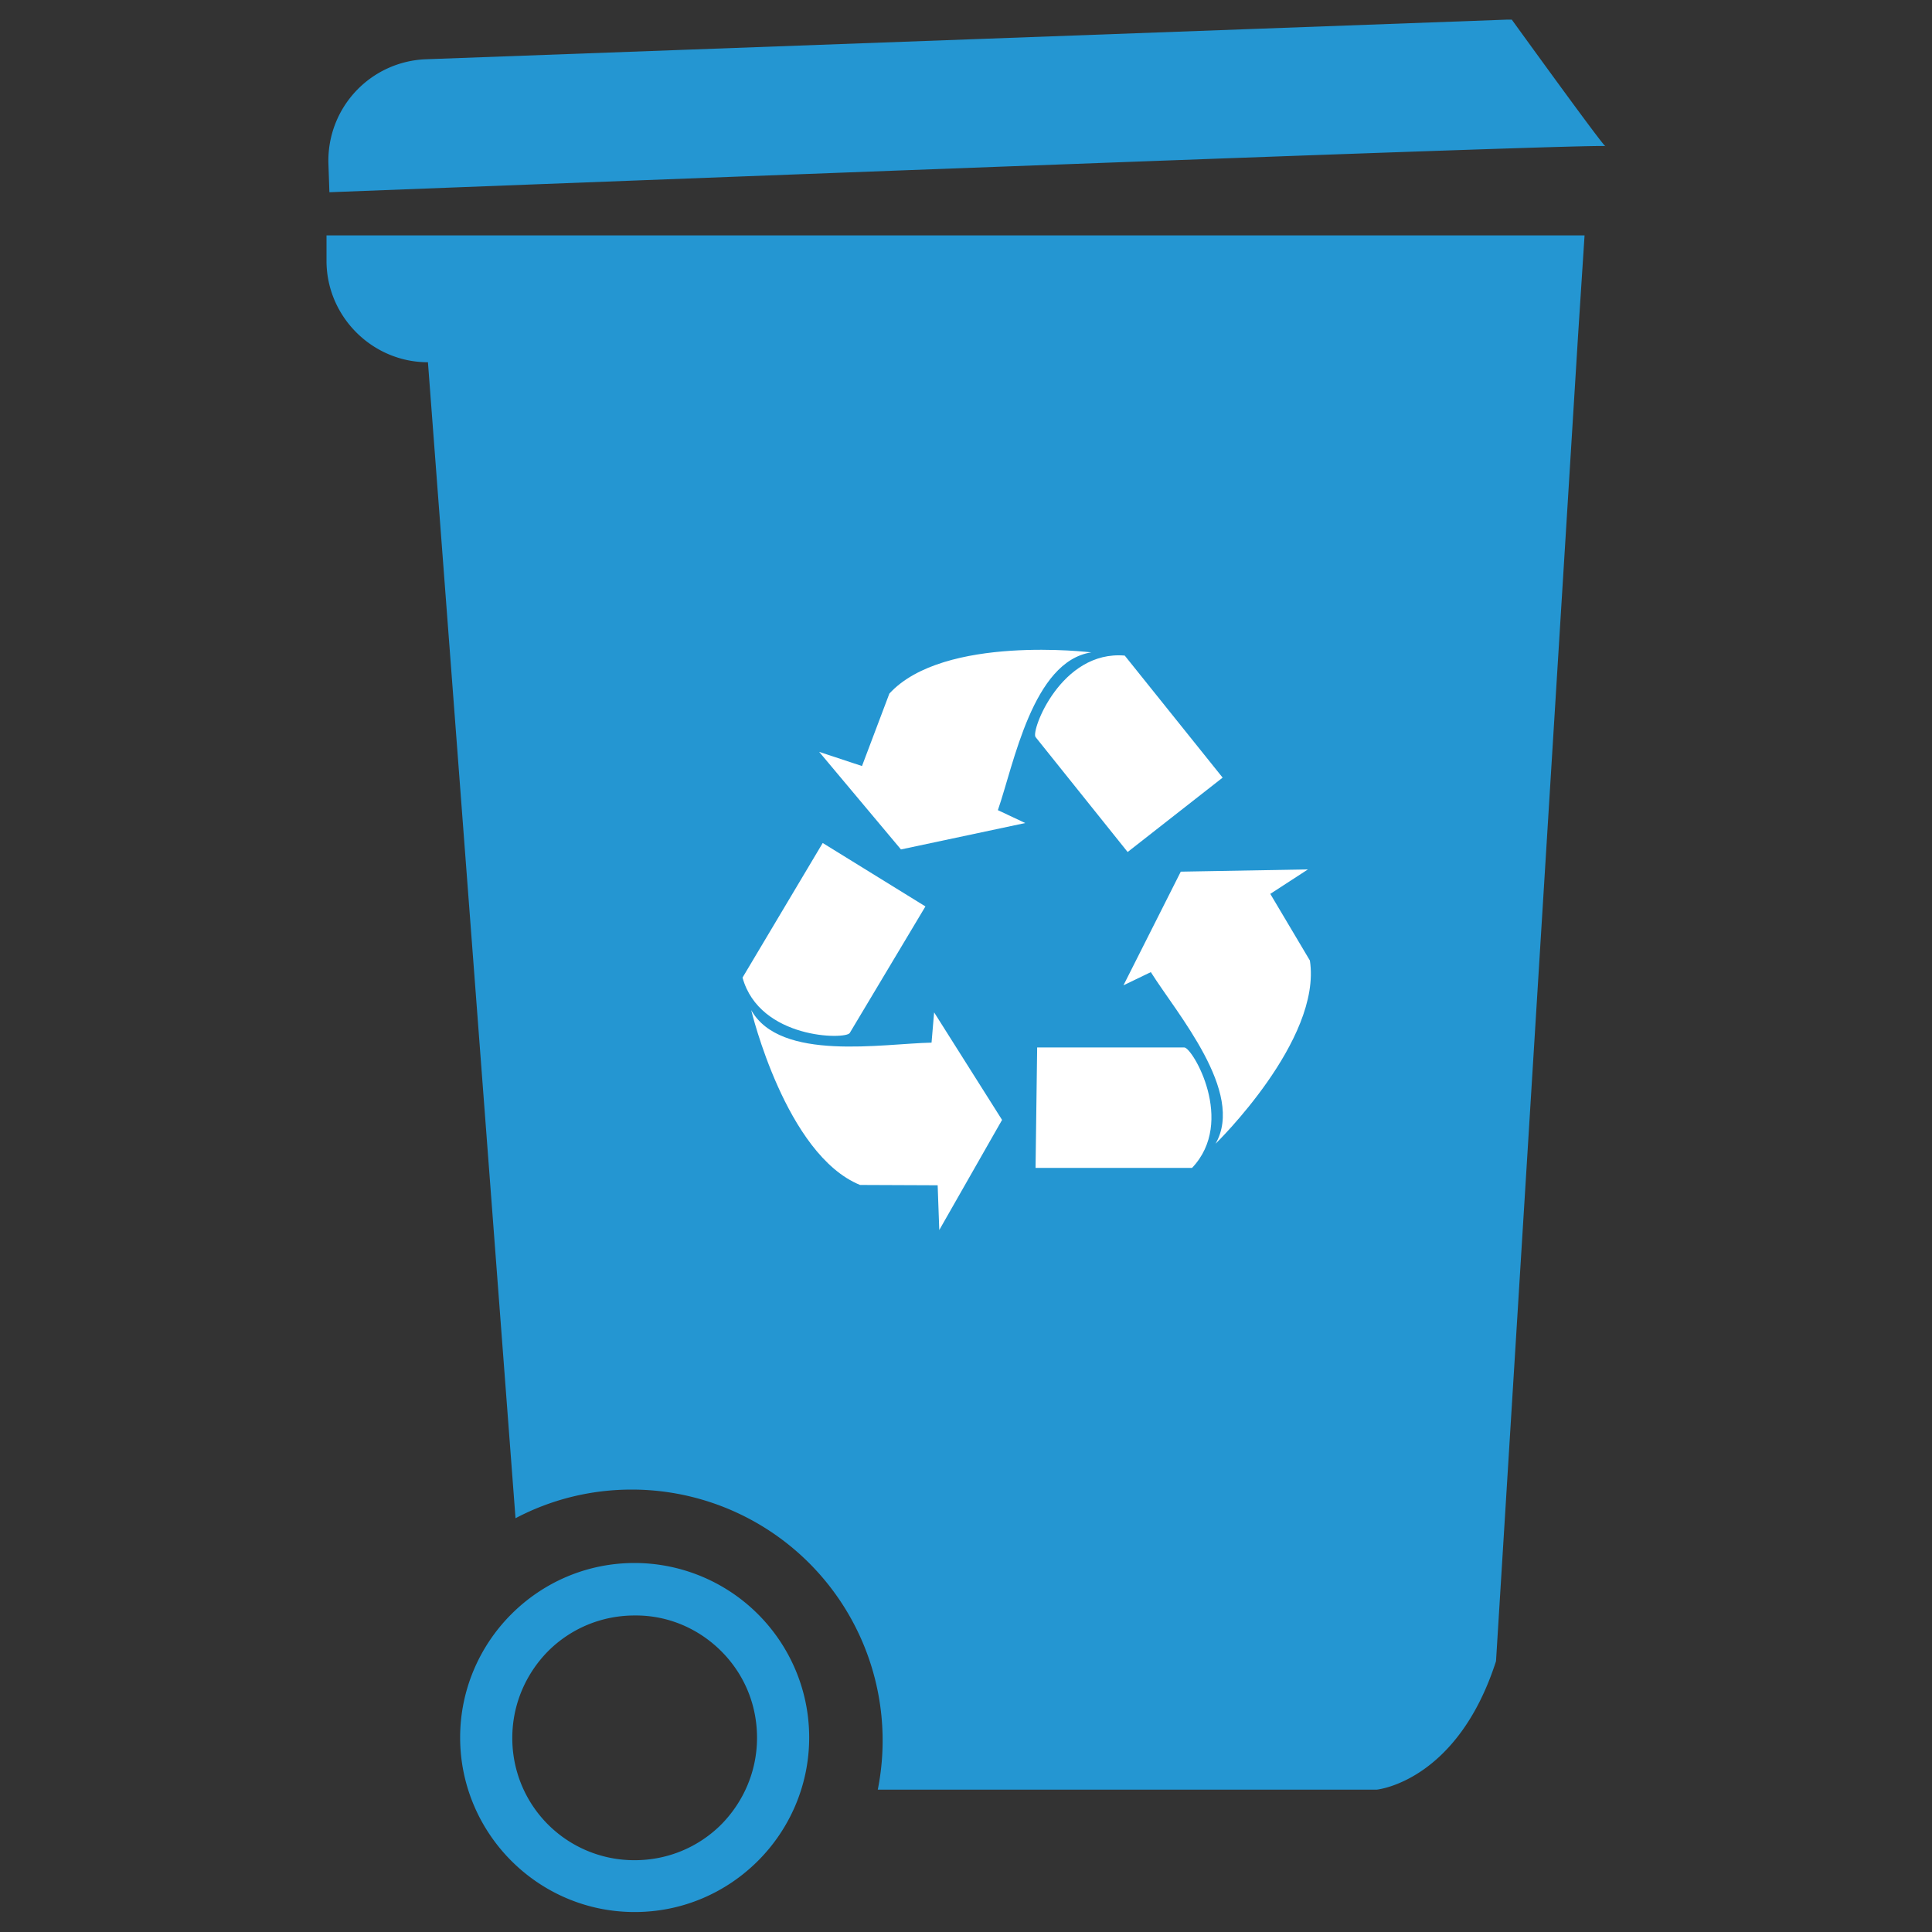
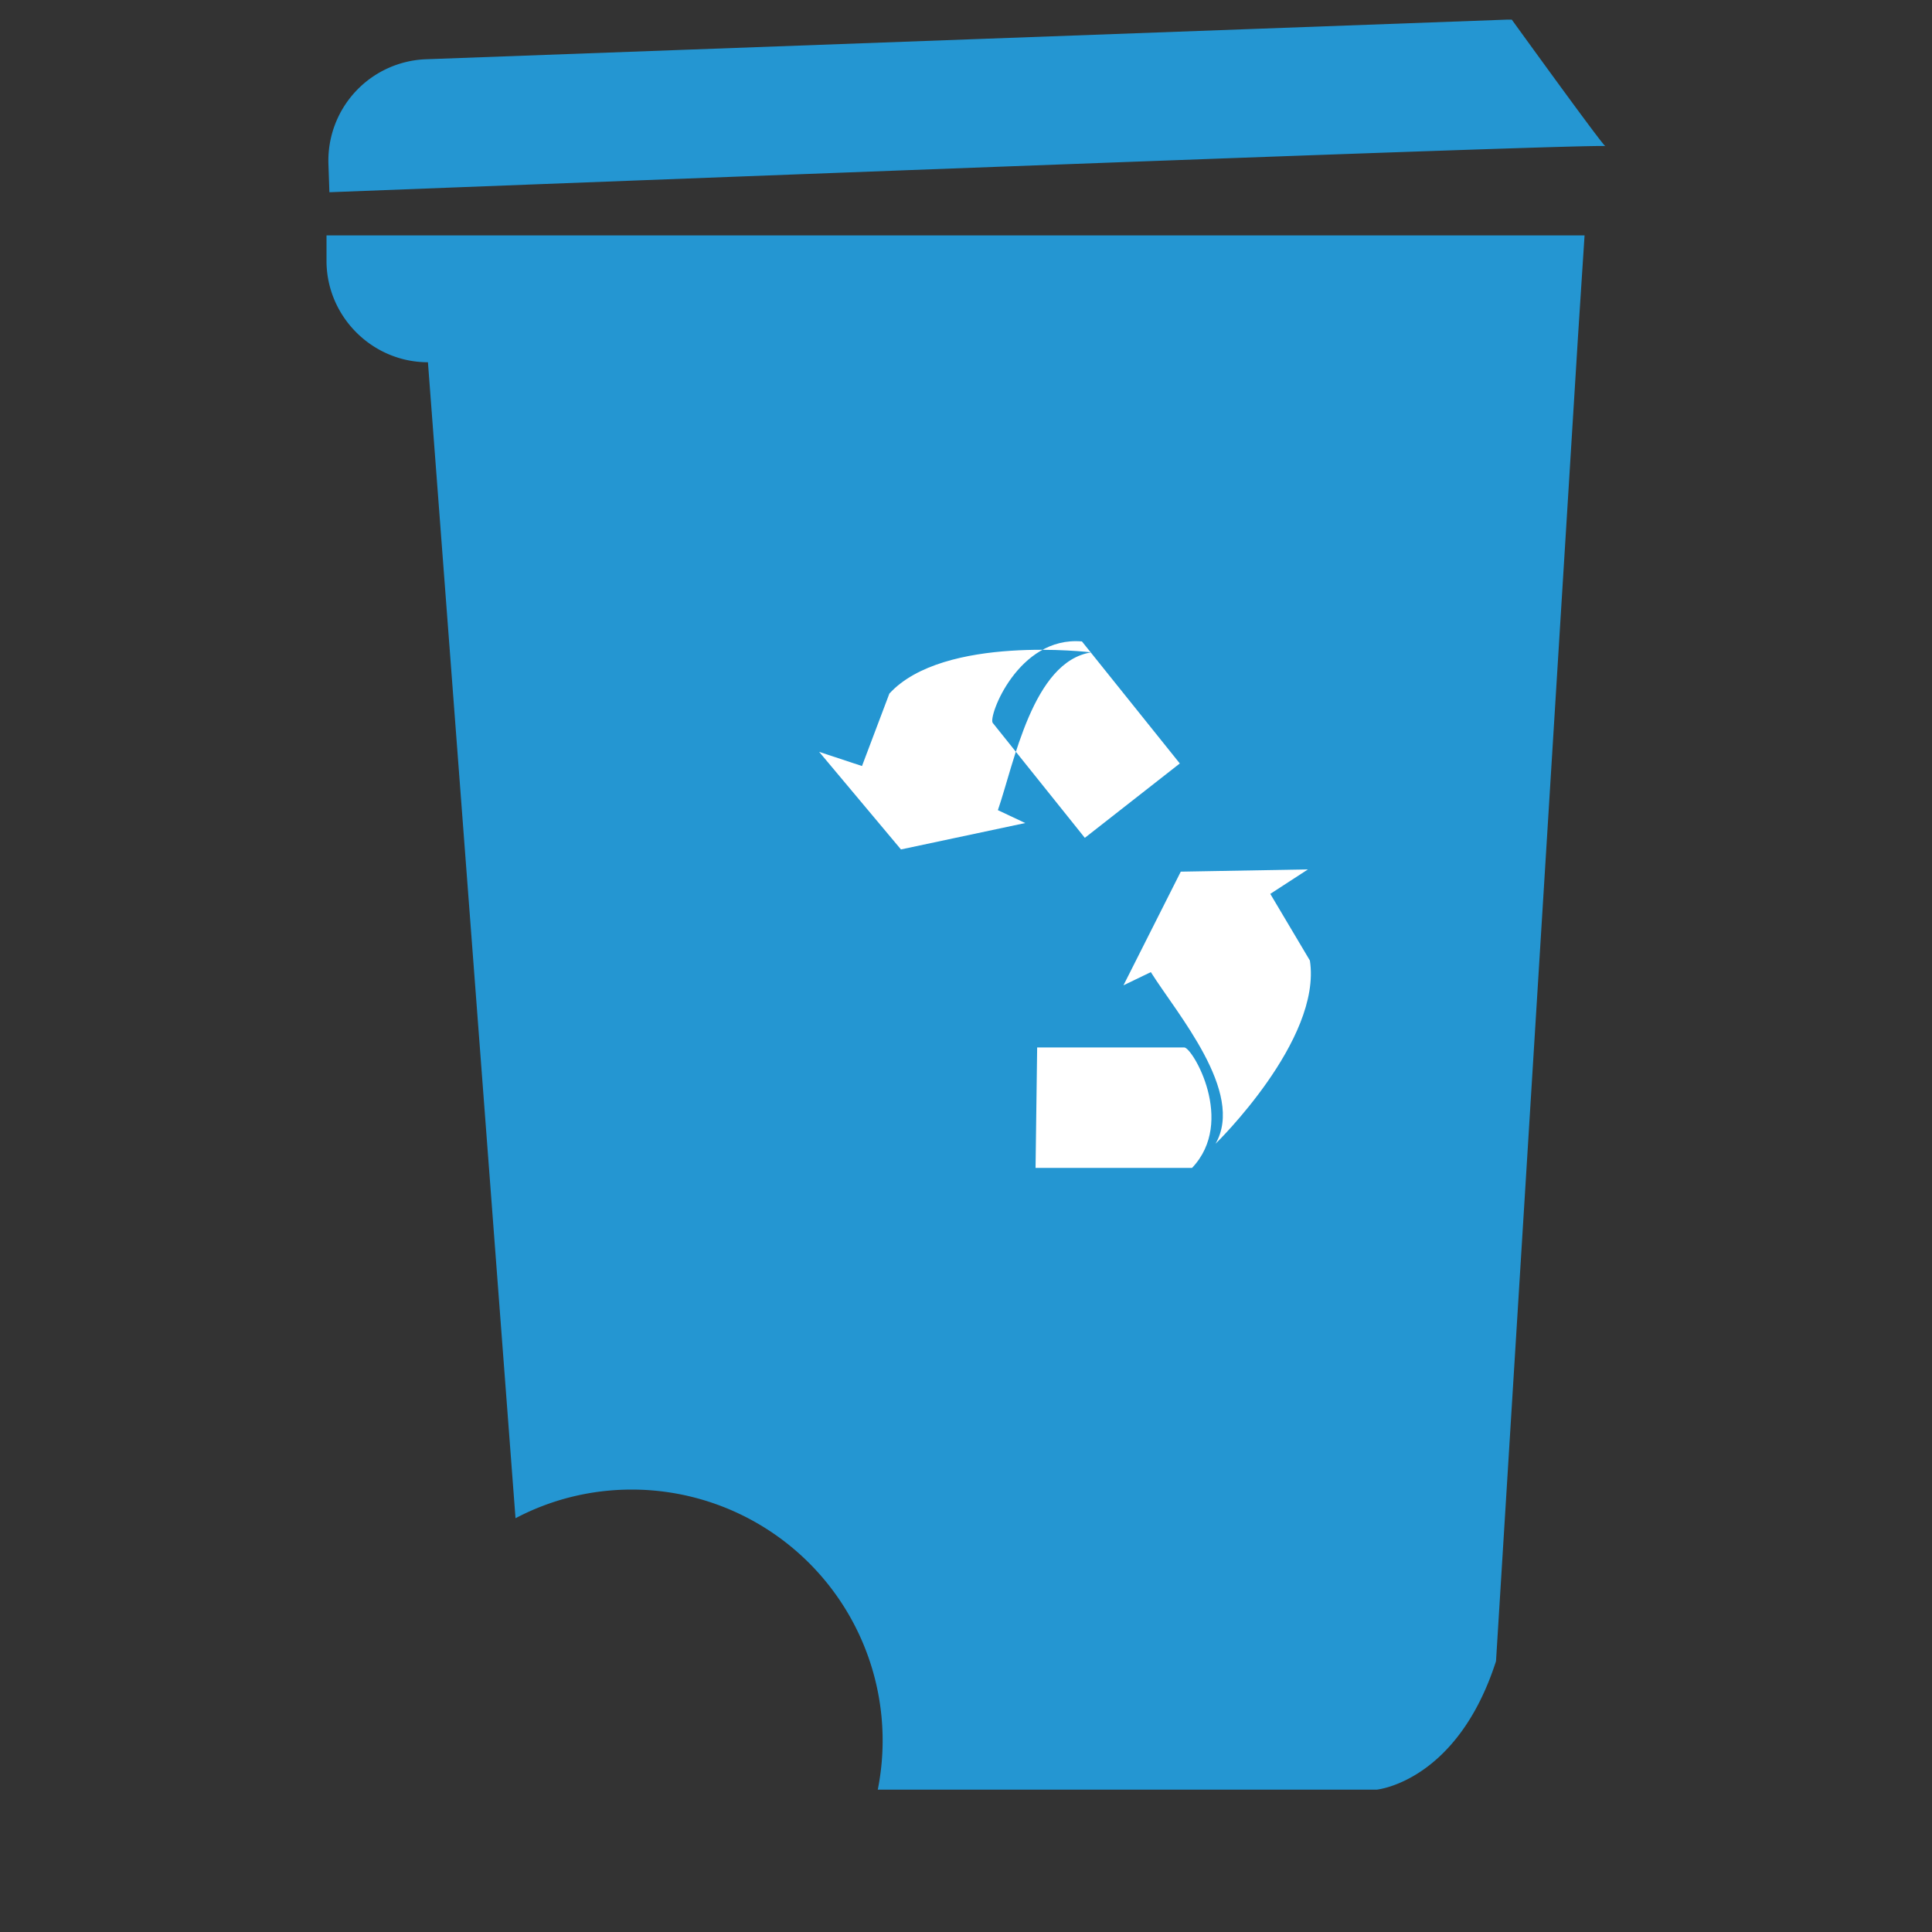
<svg xmlns="http://www.w3.org/2000/svg" xml:space="preserve" id="1130466970" x="0" y="0" viewBox="0 0 60 60" fill="#2496D2FF">
  <rect x="0" y="0" width="60" height="60" fill="#333333" stroke="none" />
  <style>.st0-1392966066,.st1-1392966066{fill-rule:evenodd;clip-rule:evenodd}.st1-1392966066{fill:#fff}</style>
  <path id="path136" d="M49.21 7.31H10.14v.79c0 1.73 1.42 3.15 3.15 3.15l2.72 35.9c1.08-.57 2.31-.89 3.61-.89a7.793 7.793 0 0 1 7.64 9.32h15.49s2.5-.23 3.71-3.99l2.55-41.2zM13.23 1.84A3.15 3.15 0 0 0 10.2 5.1l.03.87c7.84-.3 39.62-1.53 39.63-1.43 0 .08-1.81-2.41-2.91-3.93h-.16z" class="st0-1392966066" />
-   <path id="path138" d="M22.4 51.28c.69.69 1.11 1.63 1.11 2.69 0 1.05-.43 2-1.11 2.69-.69.69-1.64 1.11-2.69 1.11a3.786 3.786 0 0 1-3.8-3.8c0-1.05.43-2 1.11-2.69.69-.69 1.64-1.11 2.69-1.11 1.05-.01 2 .42 2.69 1.11m-2.69-2.74c-1.5 0-2.85.61-3.83 1.59s-1.59 2.34-1.59 3.83.61 2.85 1.59 3.83 2.33 1.59 3.83 1.59 2.85-.61 3.83-1.59 1.59-2.34 1.59-3.83-.61-2.85-1.59-3.83a5.43 5.43 0 0 0-3.83-1.59" class="st0-1392966066" />
  <path id="path140" d="m39.45 27.76 1.23 2.07c.38 2.47-2.93 5.69-2.93 5.69.92-1.6-1.2-4.04-2.01-5.33l-.85.41 1.78-3.53 3.95-.07zm-7.24 4.77-.05 3.74h4.86c1.37-1.44.01-3.74-.24-3.74z" class="st1-1392966066" />
-   <path id="path142" d="m26.77 23.79.85-2.25c1.69-1.84 6.27-1.28 6.27-1.28-1.82.28-2.4 3.46-2.9 4.9l.85.4-3.86.82-2.54-3.03zm8.25 2.67 2.95-2.31-3.04-3.79c-1.98-.17-2.92 2.34-2.77 2.53z" class="st1-1392966066" />
-   <path id="path144" d="m25.55 26.18-2.49 4.18c.53 1.92 3.21 1.93 3.33 1.72l2.35-3.93zm3.62 12.02-.05-1.39-2.41-.01c-2.31-.94-3.38-5.43-3.38-5.43.9 1.61 4.08 1.04 5.6 1.01l.08-.94 2.11 3.34z" class="st1-1392966066" />
+   <path id="path142" d="m26.77 23.79.85-2.25c1.69-1.84 6.27-1.28 6.27-1.28-1.82.28-2.4 3.46-2.9 4.9l.85.4-3.86.82-2.54-3.03m8.25 2.67 2.95-2.31-3.04-3.79c-1.98-.17-2.92 2.34-2.77 2.53z" class="st1-1392966066" />
</svg>